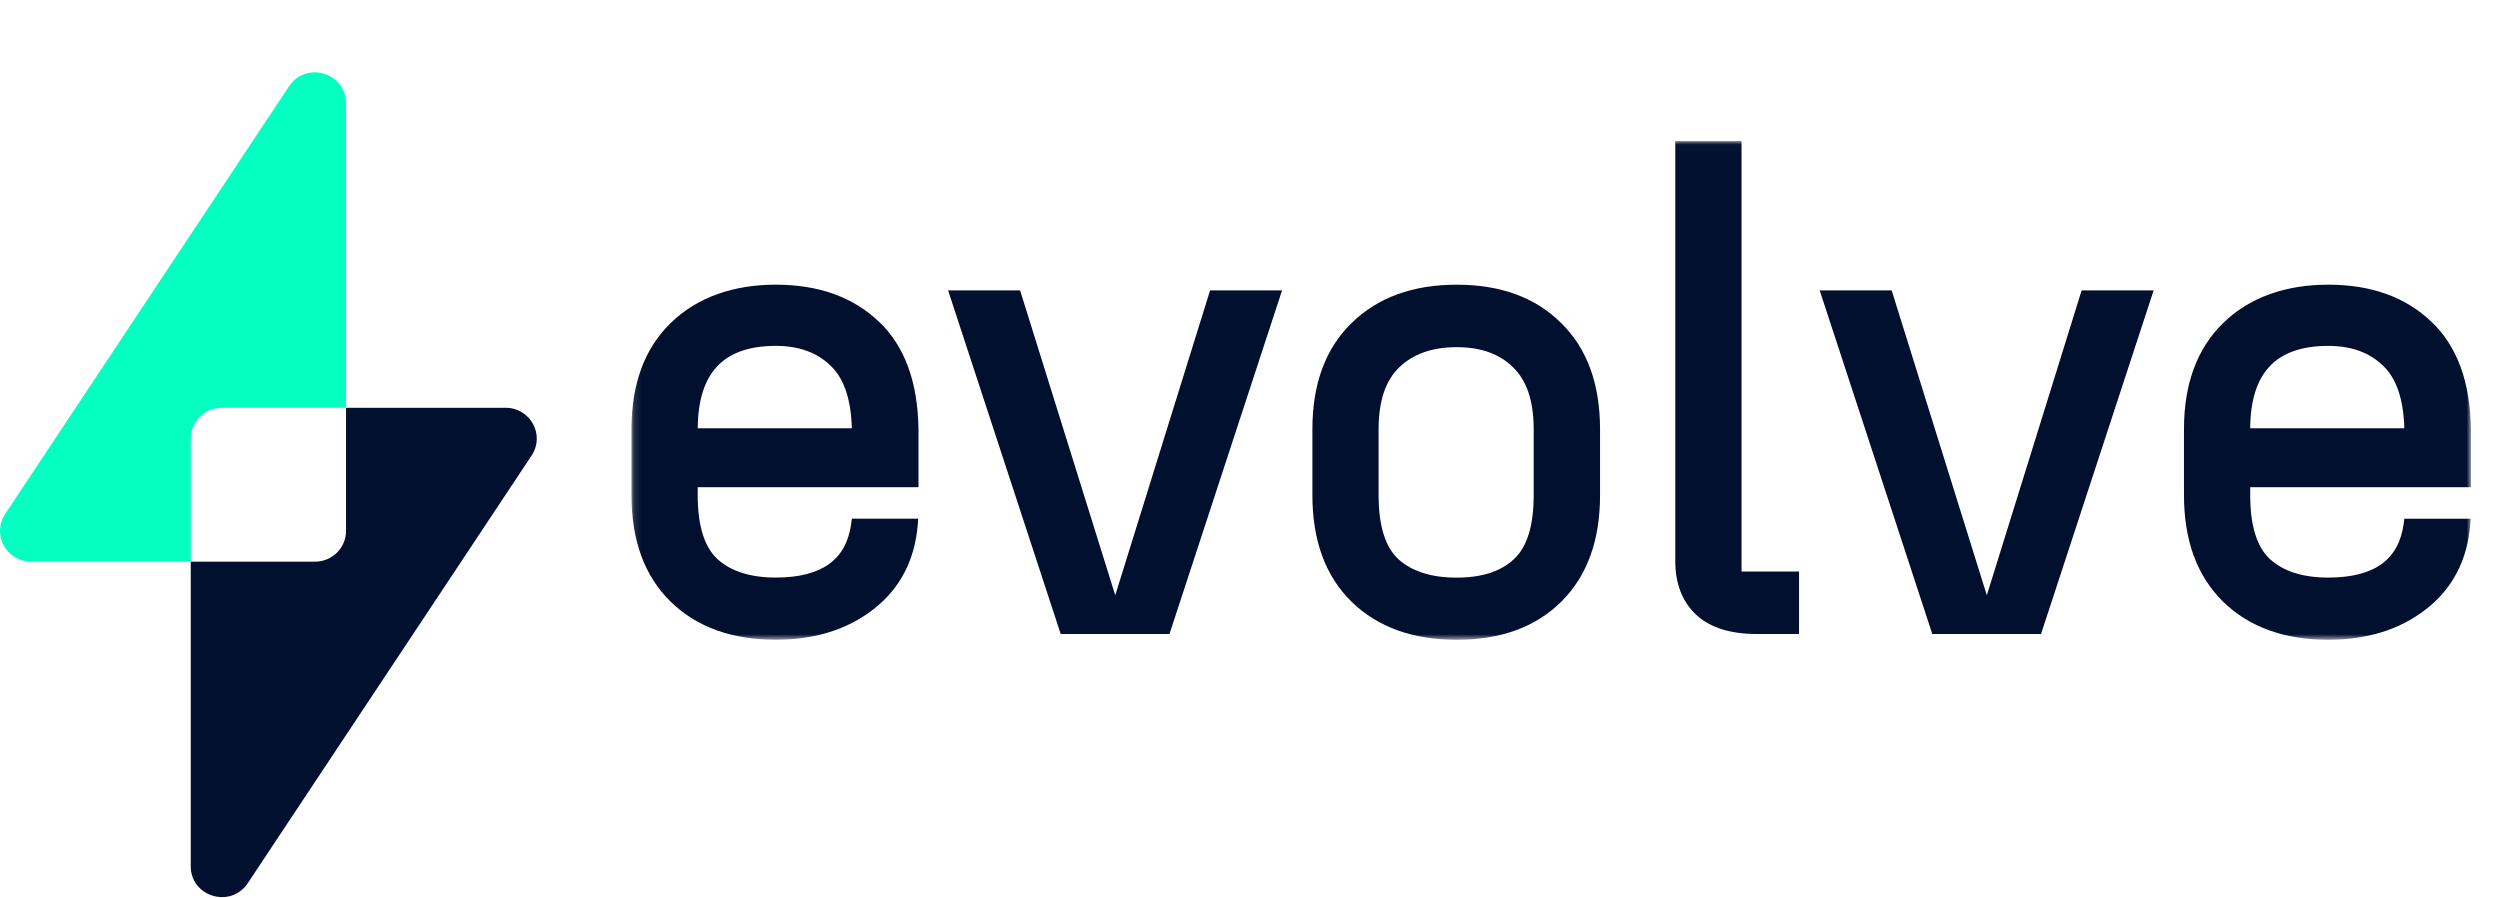
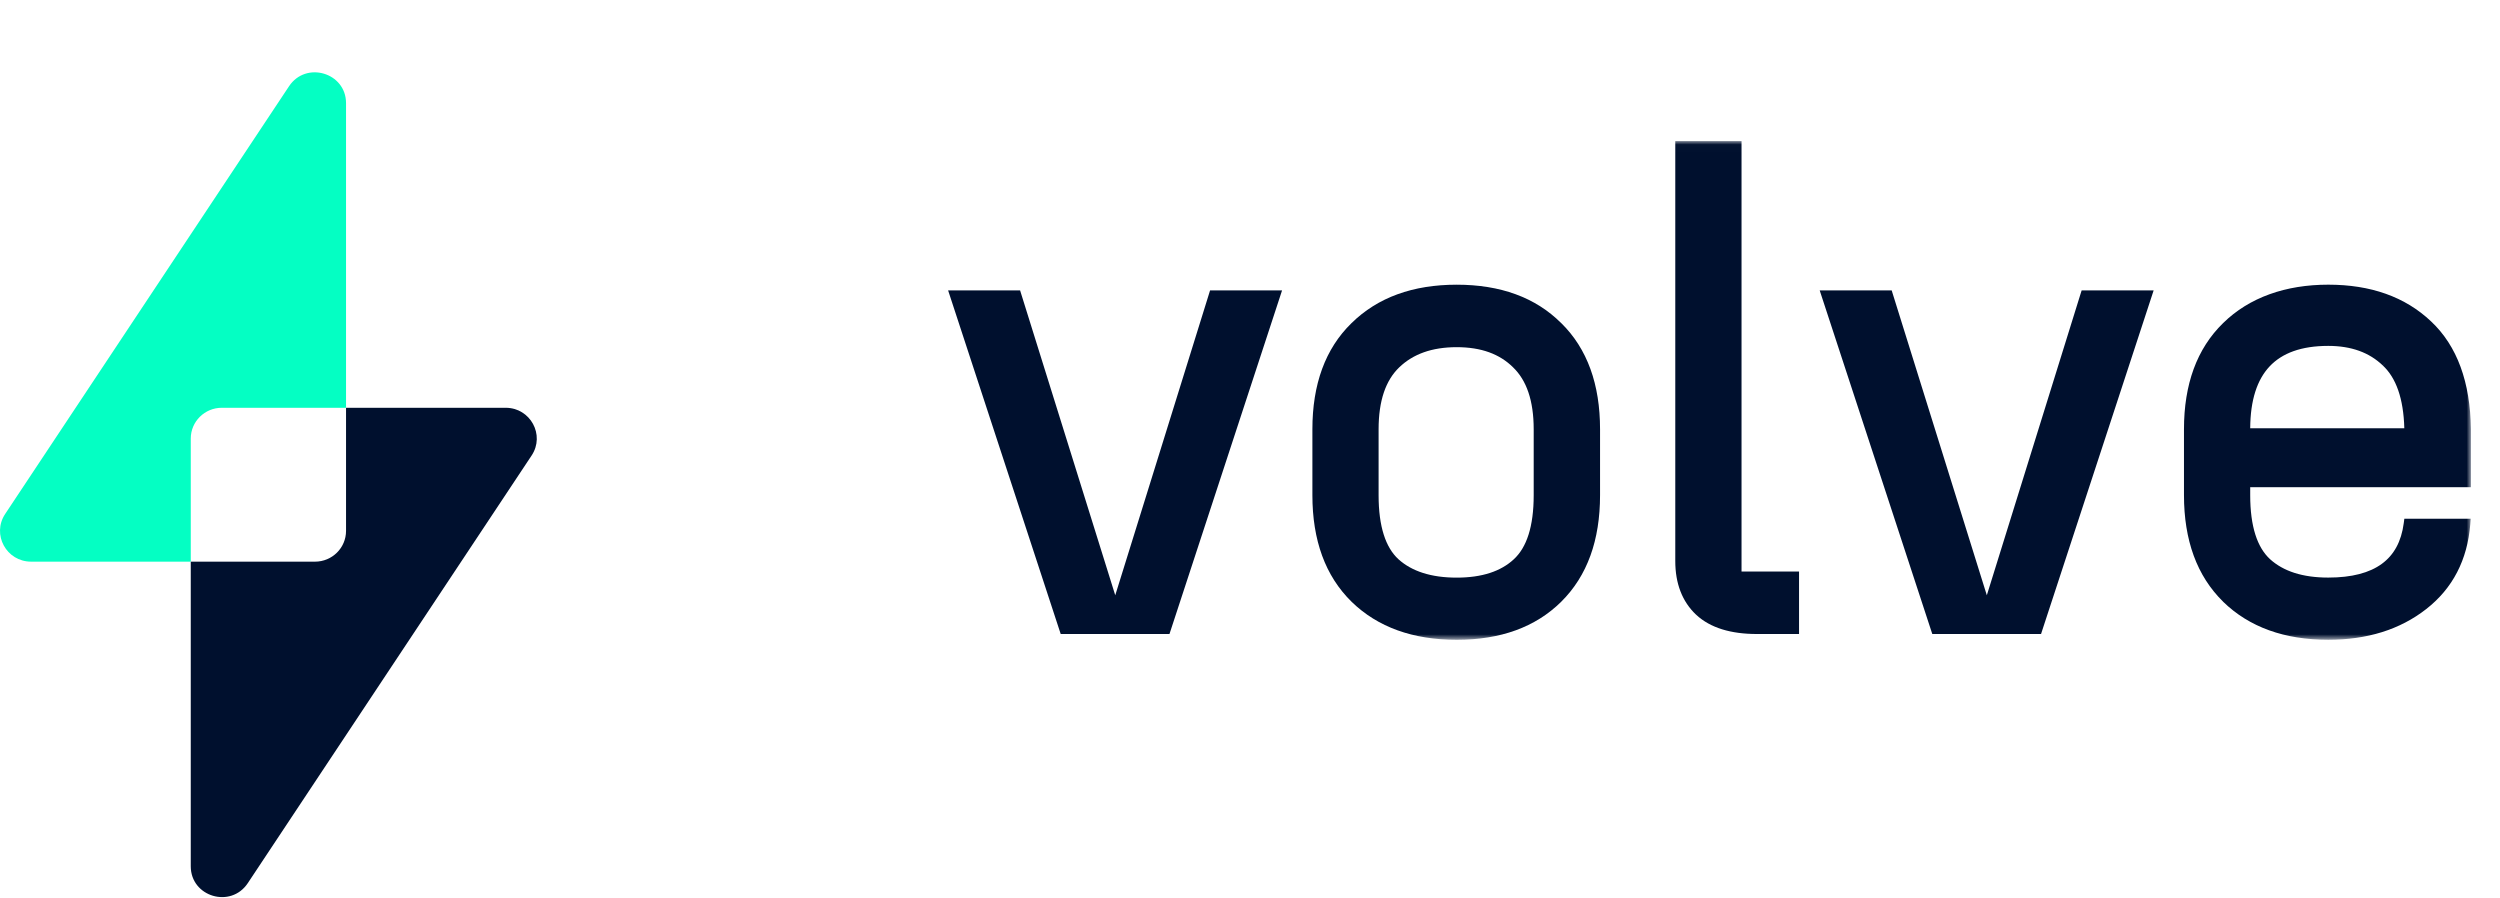
<svg xmlns="http://www.w3.org/2000/svg" width="337" height="121" viewBox="0 0 337 121" fill="none">
  <path d="M4.193 75.711C0.861 75.711 -1.135 72.042 0.696 69.283L38.962 11.627C41.245 8.186 46.646 9.788 46.646 13.906V54.968H29.901C27.589 54.968 25.715 56.826 25.715 59.117V75.711H4.193Z" fill="#04FFC3" />
  <path d="M25.714 75.712H42.46C44.772 75.712 46.646 73.854 46.646 71.563V54.969H68.167C71.499 54.969 73.496 58.639 71.665 61.397L33.398 119.053C31.115 122.494 25.714 120.892 25.714 116.774V75.712Z" fill="#00102E" />
  <mask id="mask0_1454_7880" style="mask-type:luminance" maskUnits="userSpaceOnUse" x="85" y="19" width="249" height="68">
    <path d="M333.082 19.014H85.122V86.238H333.082V19.014Z" fill="white" />
  </mask>
  <g mask="url(#mask0_1454_7880)">
    <path d="M333.082 57.855C332.995 51.529 331.24 46.647 327.713 43.328C324.207 40.006 319.564 38.374 313.849 38.374C308.135 38.374 303.209 40.078 299.675 43.553C296.131 47.007 294.4 51.809 294.4 57.865V66.75C294.4 72.807 296.131 77.626 299.675 81.104L300.16 80.617L299.672 81.108C303.209 84.551 307.961 86.242 313.849 86.242C319.089 86.242 323.506 84.876 327.057 82.1C330.63 79.31 332.604 75.476 332.995 70.667L333.054 69.921H324.106L324.026 70.522C323.698 73.022 322.697 74.819 321.067 76.008C319.421 77.212 317.041 77.858 313.846 77.858C310.378 77.858 307.8 77.001 306.004 75.379C304.284 73.799 303.328 70.992 303.328 66.747V65.678H333.082V57.862V57.852V57.855ZM321.685 48.766L321.207 49.271C322.983 50.927 323.994 53.696 324.102 57.734H303.328C303.349 53.921 304.259 51.179 305.944 49.389C307.64 47.587 310.228 46.626 313.846 46.626C316.965 46.626 319.389 47.525 321.2 49.264L321.685 48.766Z" fill="#00102E" />
-     <path d="M321.204 49.264L321.207 49.267L321.685 48.763L321.2 49.261L321.204 49.264Z" fill="#00102E" />
    <path d="M234.759 77.046V19.014H225.828V75.632C225.828 78.639 226.746 81.084 228.643 82.871V82.874L229.111 82.38L229.121 82.37L228.647 82.874C230.555 84.641 233.325 85.464 236.831 85.464H242.511V77.042H234.759V77.046Z" fill="#00102E" />
    <path d="M210.451 43.556C206.973 40.082 202.245 38.377 196.36 38.377C190.475 38.377 185.72 40.082 182.186 43.556C178.641 47.01 176.911 51.812 176.911 57.869V66.754C176.911 72.811 178.641 77.63 182.186 81.108L182.674 80.617L182.186 81.111C185.723 84.555 190.475 86.245 196.364 86.245C202.252 86.245 206.976 84.555 210.458 81.108C213.971 77.626 215.687 72.811 215.687 66.754V57.869C215.687 51.815 213.971 47.013 210.461 43.56L210.451 43.556ZM204.454 49.022L204.447 49.029L203.958 49.513H203.962L203.965 49.52C205.772 51.259 206.742 53.99 206.742 57.865V66.75C206.742 70.999 205.786 73.806 204.063 75.386V75.39L204.53 75.88L204.541 75.894L204.063 75.39C202.326 77.004 199.793 77.865 196.353 77.865C192.913 77.865 190.307 77.008 188.511 75.386C186.791 73.806 185.835 70.999 185.835 66.754V57.869C185.835 53.993 186.805 51.262 188.612 49.523C190.475 47.729 193.029 46.799 196.357 46.799C199.685 46.799 202.158 47.729 203.962 49.516L204.454 49.029V49.022Z" fill="#00102E" />
    <path d="M281.123 39.145H280.607L280.453 39.633L267.824 80.243L255.15 39.633L255 39.145H254.484H246.254H245.295L245.591 40.051L260.317 84.99L260.474 85.467H260.98H274.624H275.133L275.287 84.99L290.015 40.051L290.312 39.145H289.353H281.123Z" fill="#00102E" />
-     <path d="M118.442 43.328C114.936 40.006 110.292 38.374 104.578 38.374C98.864 38.374 93.938 40.078 90.404 43.553C86.852 47.003 85.122 51.809 85.122 57.862V66.747C85.122 72.804 86.852 77.623 90.397 81.101C93.934 84.548 98.686 86.238 104.575 86.238C109.814 86.238 114.231 84.873 117.782 82.097C121.355 79.307 123.329 75.473 123.72 70.664L123.779 69.917H114.831L114.751 70.519C114.423 73.018 113.422 74.816 111.793 76.005C110.142 77.208 107.767 77.855 104.571 77.855C101.103 77.855 98.522 76.997 96.725 75.376C95.005 73.796 94.049 70.992 94.049 66.743V65.675H123.811V57.858V57.848C123.724 51.522 121.969 46.64 118.442 43.321V43.328ZM112.413 48.763L112.407 48.77L111.925 49.261H111.929L111.932 49.267C113.708 50.923 114.719 53.693 114.828 57.731H94.056C94.077 53.917 94.988 51.176 96.673 49.385C98.368 47.584 100.957 46.623 104.575 46.623C107.693 46.623 110.118 47.522 111.929 49.261L112.413 48.763Z" fill="#00102E" />
    <path d="M163.633 39.145H163.117L162.967 39.633L150.335 80.243L137.661 39.633L137.51 39.145H136.994H128.765H127.805L128.102 40.051L142.827 84.99L142.984 85.467H143.493H157.134H157.643L157.8 84.99L172.526 40.051L172.822 39.145H171.863H163.633Z" fill="#00102E" />
  </g>
</svg>